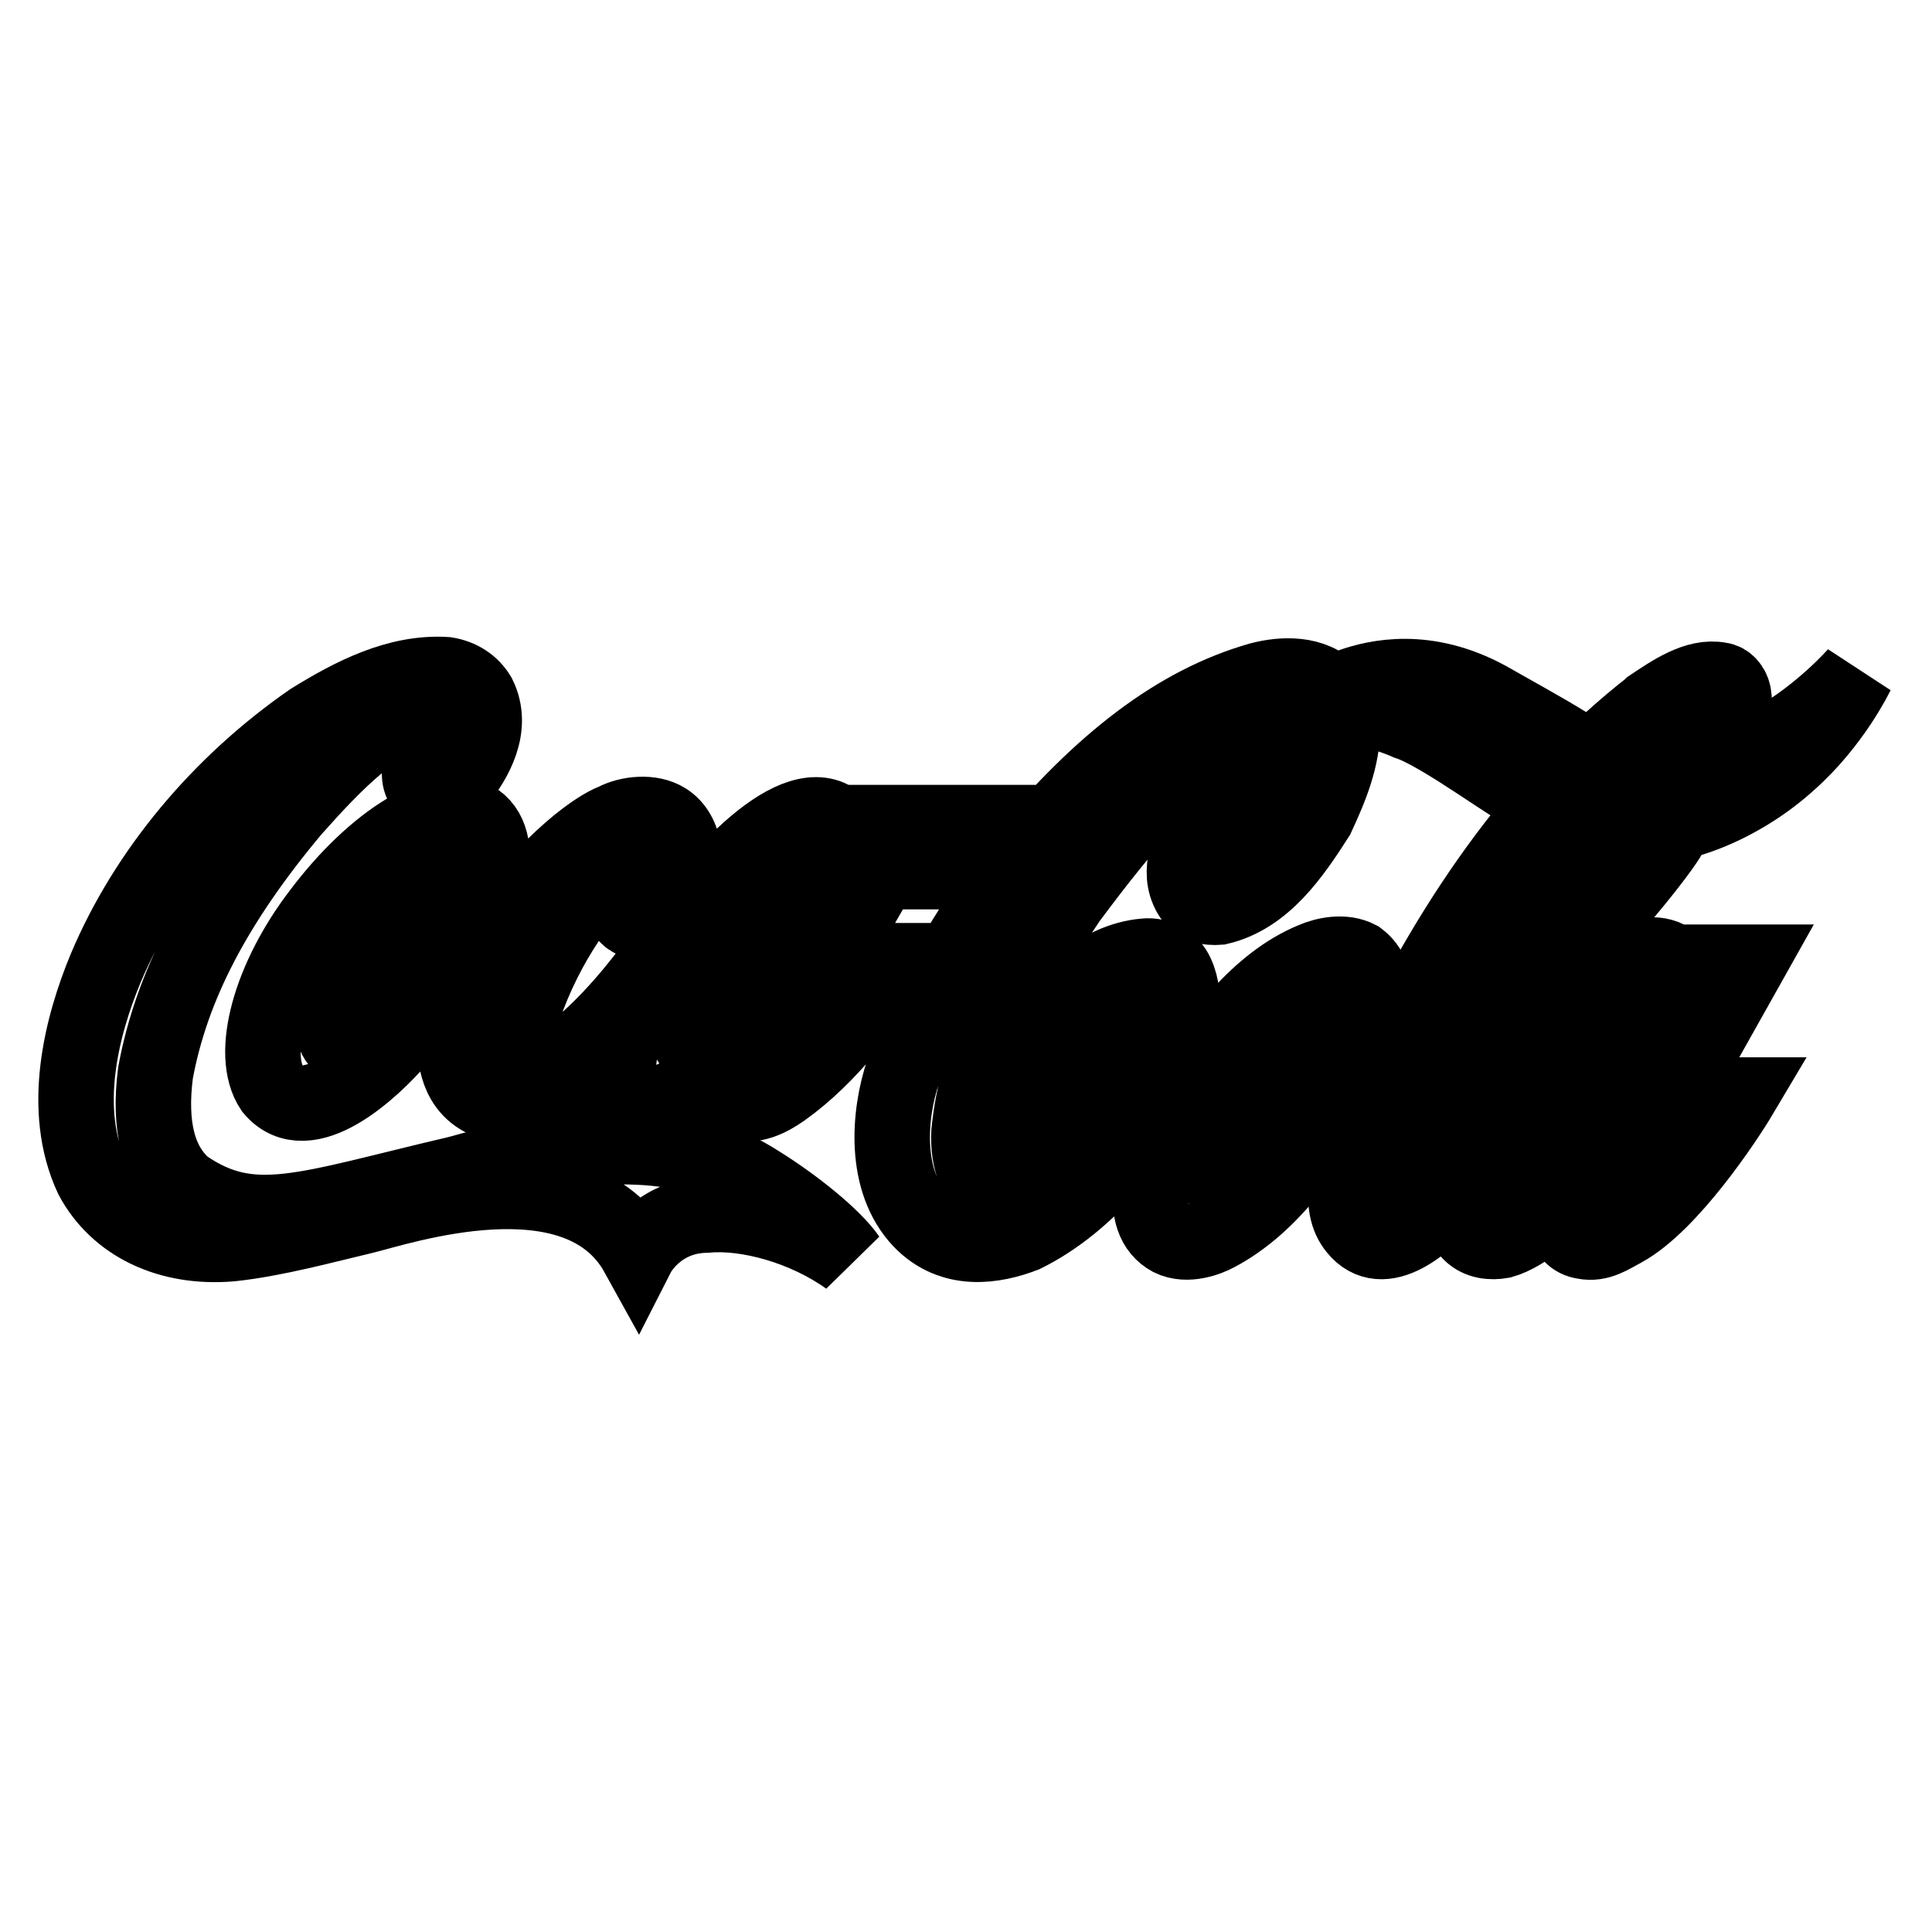
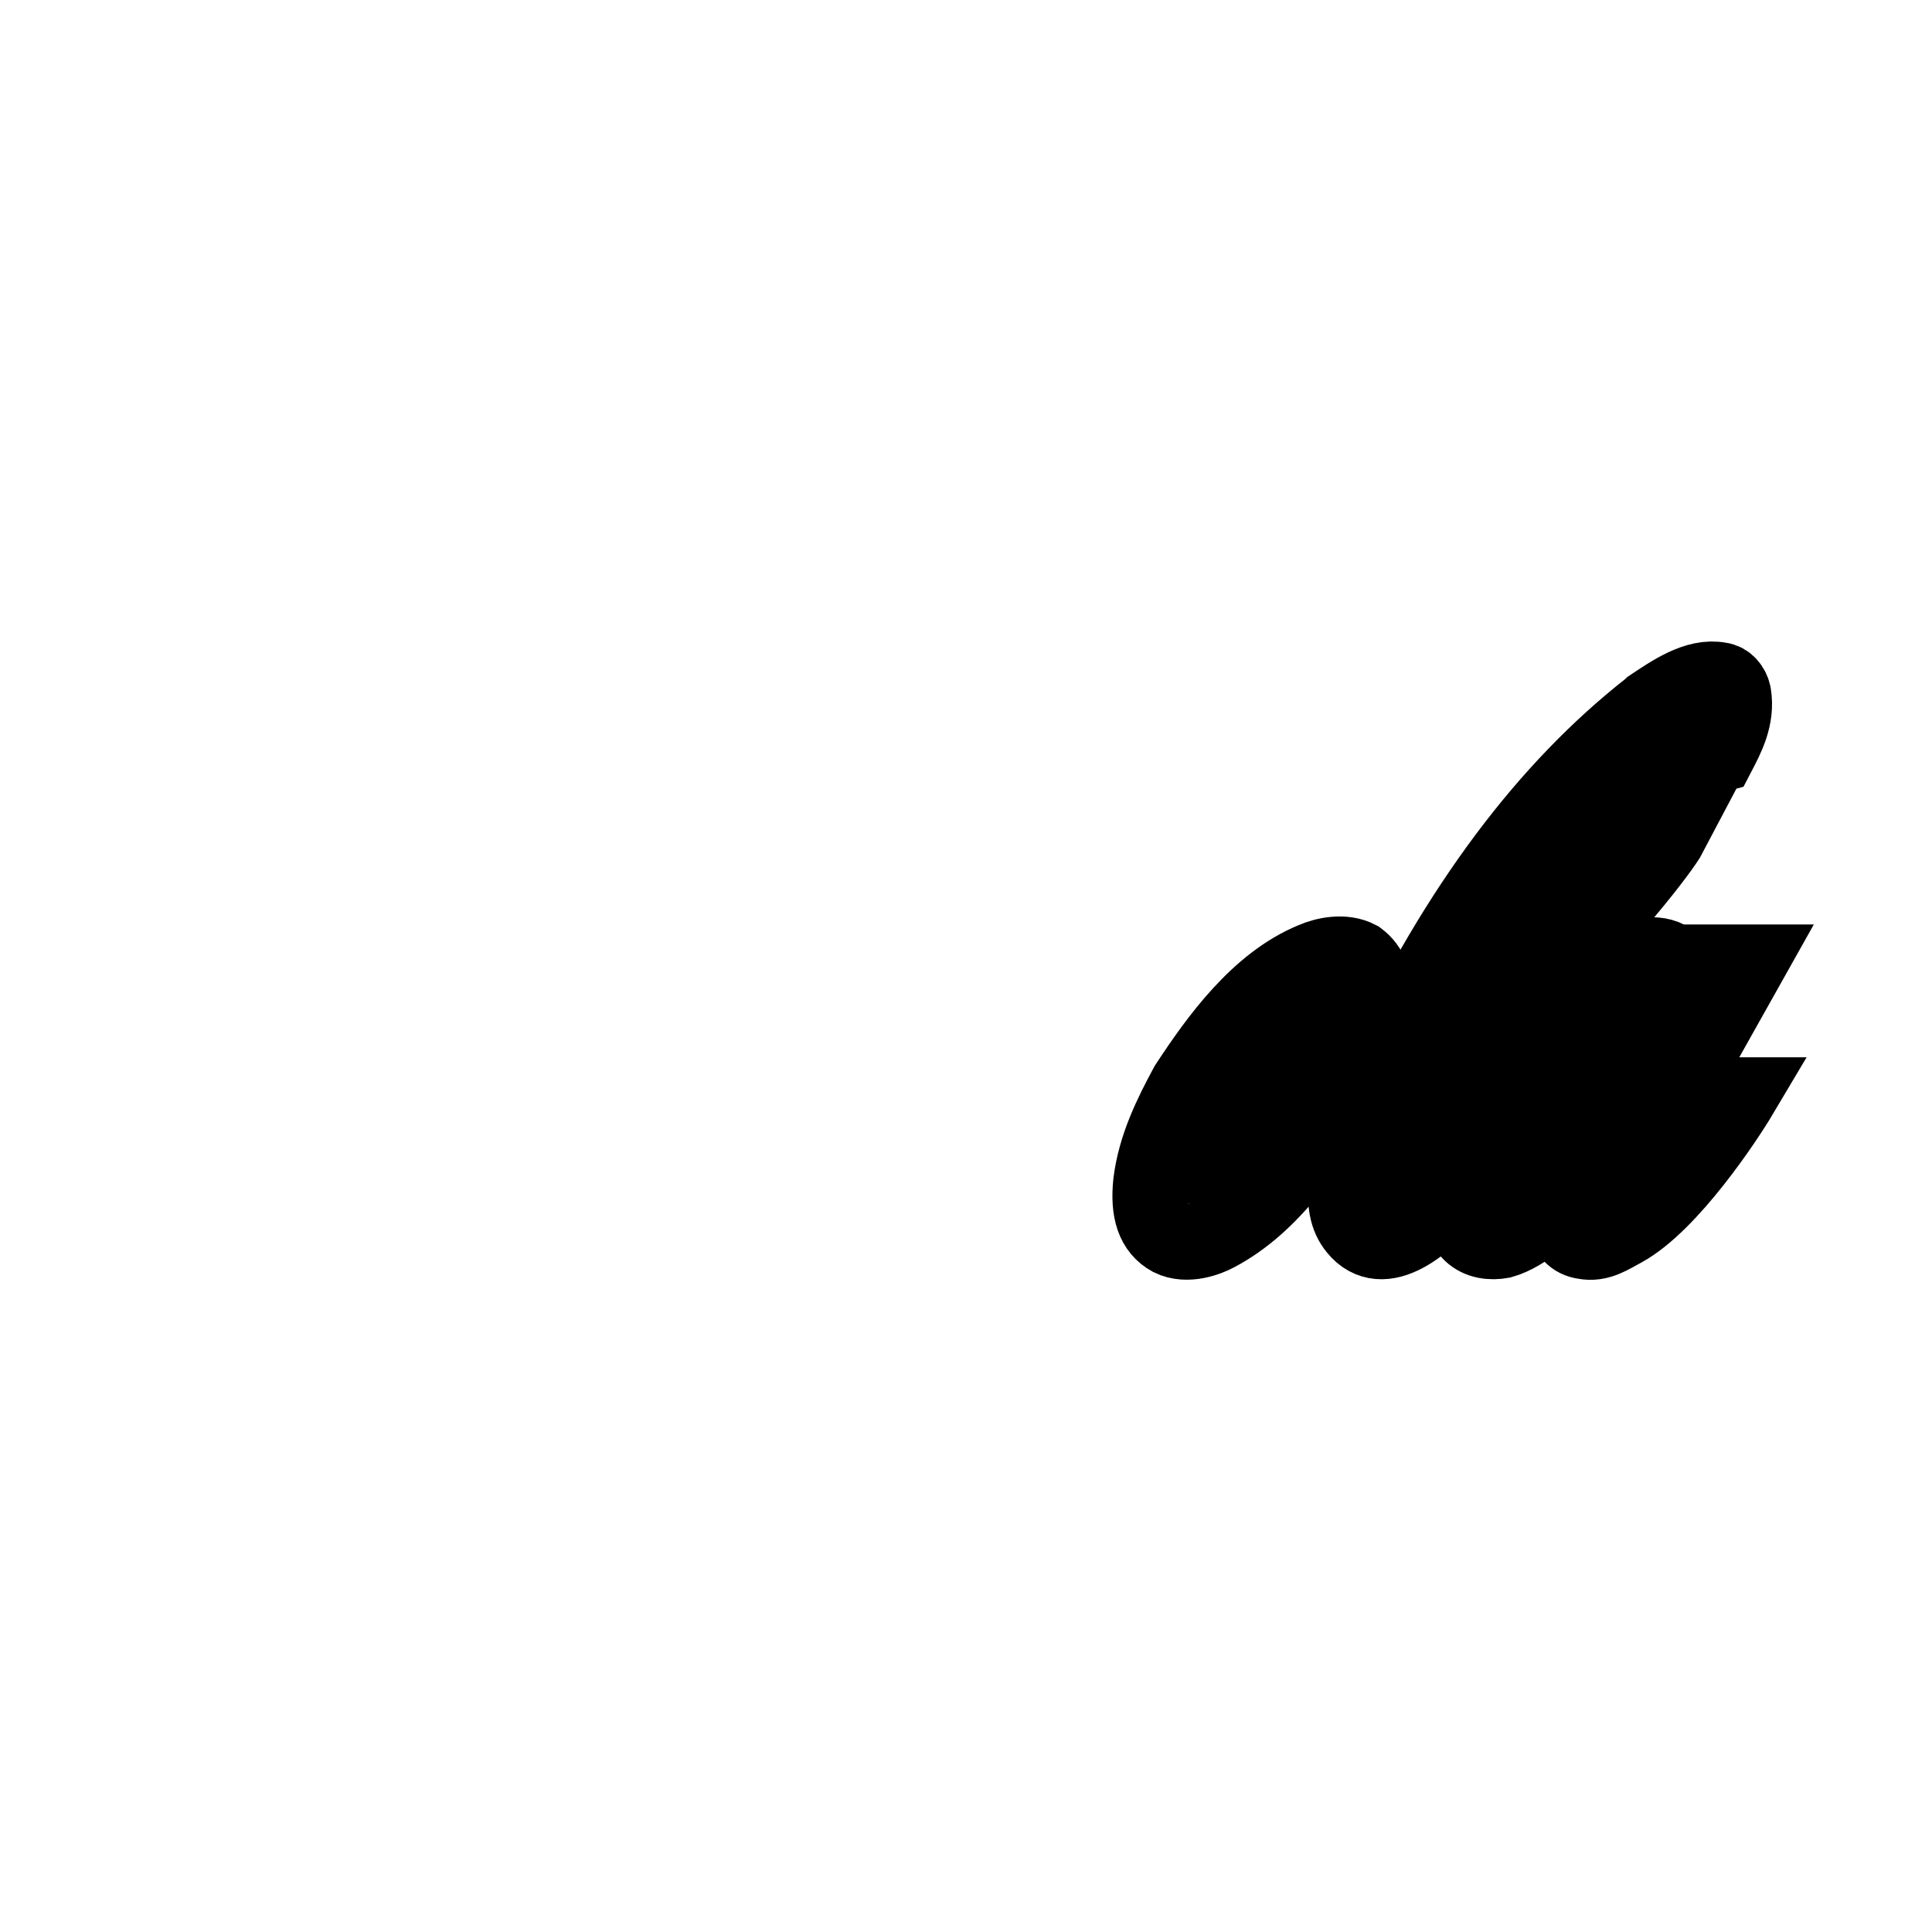
<svg xmlns="http://www.w3.org/2000/svg" version="1.1" x="0px" y="0px" viewBox="0 0 256 256" enable-background="new 0 0 256 256" xml:space="preserve">
  <g>
-     <path stroke-width="10" fill-opacity="0" stroke="#000000" d="M100.6,156.8c-8.8-5.7-20.7-6.7-39.9-1.3c-20.5,4.8-27.3,7.9-36.3,1.7c-3.4-3-4.7-7.9-3.8-15 c2.1-11.5,7.9-22.6,18.2-34.9c5.7-6.4,11-11.9,18.1-14.1c5.4-1.4,4.9,2.9,4.2,3.5c-0.7,0-1.8,0.1-2.7,0.7c-0.7,0.6-2.7,2.4-2.8,4.8 c-0.2,3.7,3.7,3,5.4,0.9c1.8-2.3,4.5-6.7,2.4-10.9c-0.9-1.5-2.4-2.5-4.3-2.8c-6.4-0.4-12.4,2.7-17.9,6.1 c-12.1,8.4-21.8,20-27.2,32.8c-3.2,7.7-6,18.7-1.8,27.7c3.3,6.2,10.2,9.5,18.4,8.8c5.8-0.6,12.7-2.5,17.4-3.6 c4.7-1.1,28.6-9.3,36.5,5c0,0,2.6-5.1,9.1-5.2c5.4-0.5,13.1,1.6,18.8,5.7C110.4,163.8,105.1,159.6,100.6,156.8z" />
-     <path stroke-width="10" fill-opacity="0" stroke="#000000" d="M63.1,108.7c-4.5-2.9-13.5,2.7-20.7,12.3c-6.6,8.6-9.4,18.7-6.3,23.3c4.6,5.5,13.2-2.5,16.8-6.7l0.5-0.5 c2.5-2.7,4.4-5.9,6.2-8.9c0,0,1.7-2.8,1.8-2.9c1.1-0.2,2.3-0.5,3.7-0.9c0,0.1-5.4,9.2-4.9,13.7c0.2,1.4,0,6.4,5,8 c6.6,1.1,11.8-4,16.5-8.5c0,0,0.8-0.8,1.2-1.2c-0.1,0.5-0.3,1.1-0.3,1.1c-1.9,6.7,0.7,8.1,2.3,8.6c4.9,1.4,10.8-5.7,10.8-5.7 c-0.2,2.2-0.6,4.1,1.8,5.6c2.2,0.8,4.5-0.4,6.2-1.6c6.2-4.4,11.2-11.2,15.2-17.1h-2.6c0,0-6.3,9.1-10.4,11.1c0,0-0.8,0.4-1.2,0.1 c-0.5-0.5-0.3-1.4,0-2.1c0,0,15.8-27.4,15.8-27.4h-7.4c0,0-0.8,1.3-0.9,1.4c0,0-0.2-0.3-0.3-0.4c-4.6-6.4-15.1,3.4-23,14.8 c-3,4.4-6.9,9.3-10.9,12.9c0,0-5.9,5.4-8.5,1.5c-0.9-1.6-0.6-4-0.1-5.6c2.9-8.4,8-16,13.8-20.6c1.6-1.3,3.4-1.6,4.3-1.1 c0.8,0.5,1,1.7,0.4,2.6c-1.3,0-2.4,0.4-3.3,1.3c-1.7,1.8-2.3,3.6-1.8,5.2c2.7,3.8,8-3.7,7.7-8.3c-0.1-1.6-1-3.2-2.3-4 c-1.9-1.2-4.9-0.9-6.8,0.1c-2.6,1-6.6,4.4-9,7c-3,3.3-8.1,7-9.7,6.6C63.4,120.9,67.7,112,63.1,108.7L63.1,108.7z M99.1,121.8 c1.4-2,5.7-7.4,6.7-8.3c3.5-3,4.8-1.7,5-0.8c-3.2,5.8-7,12.4-10.6,18.4c0,0-1.1,1.7-1.1,1.7c-1.6,2.4-3.2,4.5-5.8,5.9 c-0.4,0.1-1,0.2-1.4-0.2c-0.5-0.3-0.7-0.9-0.6-1.4C91.4,135.4,93.3,129.7,99.1,121.8L99.1,121.8z M58.5,125.3c0,0-0.1,0.2-0.1,0.3 c0,0-3.2,5.3-3.2,5.3c-2,2.6-4.4,5.9-7.5,7.5c-0.9,0.3-2.2,0.5-2.8-0.3c-1.4-1.6-0.6-3.9-0.1-5.7l0.2-0.6c1.6-4.4,4.2-8.3,6.7-11.9 c0,0,0.1,0,0.1,0c0,0,0,0,0,0.1c1.6,3,4.5,4.4,6.7,5.1c0,0,0,0,0,0.1C58.7,125,58.6,125.1,58.5,125.3z M61.6,119.1 c0,0-1.4,3.3-1.4,3.3c-0.2,0.2-0.5,0.1-0.9,0l-0.6-0.1c-2-0.6-3.5-2-4-3.6c-0.6-3.1,2-5.6,3.2-6.4c1.1-0.8,2.9-1.2,3.9-0.4 c0.6,0.7,0.9,1.7,0.9,2.7C62.5,116,62.1,117.6,61.6,119.1z M155.9,129.1c-0.7-1.6-2.4-2.6-4.2-2.4c-5.9,0.5-11.7,5.4-14.7,12.4 c-1.6,3.6-2.5,6.5-3,11.2c1.8-2.1,5.6-5.6,9.8-7.5c0,0,0.6-4.5,3.5-8.5c1.1-1.7,3.4-4.3,5.9-3.6c2.2,0.7,1.4,6.8-1.5,12.7 c-2.2,4.3-5.4,8.6-8.8,11.6c-2.9,2.5-7.3,5.5-11.1,3.2c-2.4-1.4-3.6-4.4-3.4-8.2c1.1-10.9,6.1-20.2,13.2-30.8 c7.3-9.8,15.4-19.9,26.3-25.3c2.2-1.1,4.3-1.4,6.1-0.7c0,0-10.2,5.6-15.1,16c-1.2,2.6-3,6.2-1.2,9.3c0.9,1.6,2.5,1.8,3.8,1.7 c6-1.4,9.8-7,13-12c1.8-3.9,3.4-7.7,3.4-12c0-0.5,0-1.2-0.1-1.7c2.9-1.5,8.7,1.2,8.7,1.2c4.6,1.5,14.3,9,17.6,10.4 c1.6-1.9,4.2-4.7,5.7-6.1l-2.1-1.3c-3.4-2.1-7.1-4.1-10.6-6.1c-8.1-4.4-14.7-2.9-18.1-1.7c-1.3,0.5-2.5,0.9-2.5,0.9 c-2.5-2.7-6.6-2.5-9.6-1.7c-10.8,3.1-20.9,10.7-31.7,23.8c-7.9,10.3-12.8,19.2-15.5,28c-2,5.9-2.6,14.6,2.3,19.8 c4.2,4.4,9.8,3.4,13.7,1.9c8.5-4.2,16.1-13.2,20-23.6C156.4,136.8,157.4,132.4,155.9,129.1L155.9,129.1z M175.4,96.6 c-1.1,12.9-11.2,20.5-13.6,21.1c-1.5,0.3-4.1-0.4-1.8-5.8c3.4-7.3,9.1-13.5,15.3-16.7C175.5,95.7,175.5,96.1,175.4,96.6z M235,98.2 c-5.4,3.1-11,5.1-17.8,4.4c-1.9,2.1-3.7,4.3-5.4,6.5c9.5,2.4,19.6-3,25.2-8.1c5.9-5.2,9-11.7,9-11.7S241.5,94.5,235,98.2L235,98.2z  M132.9,109h-7.1l-4,6.5h7.1L132.9,109z" />
    <path stroke-width="10" fill-opacity="0" stroke="#000000" d="M217.2,157.4c-0.8,0.5-1.8,0.1-1.4-1.1c1-3,5-9.2,5-9.2l11-19.6h-7.6c-0.4,0.6-1.1,1.9-1.1,1.9 c-0.3-0.6-1.4-1.9-1.8-2.2c-1.8-1.2-4.6-0.6-6.4,0.4c-8.1,4.8-14.1,14.1-18.7,21.5c0,0-4.9,8.1-7.7,8.7c-2.1,0.2-1.9-2.7-1.8-3.4 c0.8-4.8,2.7-9.4,4.7-13.6c3.9-2.7,8.4-6.3,12.5-10.2c8.8-8.4,16.3-18,17.4-20.1c0,0-1.2,0.2-2.6,0.3c-6.8,9.5-20.7,23.3-24.9,25.3 c1.9-4.5,13.9-25.9,24.2-36.2l1.6-1.6c2.5-2.4,5.1-5,7.1-5.4c0.2,0,0.5,0,0.7,0.5c0.1,1.9-0.6,3.3-1.4,4.9l-1.1,2.3 c0,0,1.6-0.3,2.7-0.6c1.2-2.3,2.6-4.9,2.1-8c-0.2-1-0.9-1.8-1.8-1.9c-3.1-0.6-6.4,1.7-9.1,3.5l-0.1,0.1 c-13.8,10.8-25.5,26.4-35.6,47.7c-0.7,0.6-3.6,1.2-4.1,0.9c1-2.1,2.3-4.9,2.9-7.9c0.1-0.9,0.2-1.8,0.2-2.6c0-1.9-0.5-3.6-2.1-4.8 c-1.9-1-4.4-0.5-6,0.2c-7.3,3-12.7,10.5-16.7,16.6c-2.1,3.9-4.2,8.1-4.8,12.9c-0.4,3.8,0.4,6.2,2.6,7.4c2.2,1.1,5,0,6.1-0.6 c7.4-3.9,12.5-11.7,16.6-18.8c0.2,0,2.4-0.1,4.1-0.5c0,0,0,0,0.1,0c-0.1,0.3-1,2.9-1,2.9c-2.6,7.6-3.8,12.7-1.3,15.7 c3.5,4.3,9.2-0.2,13.9-6c-1,7,2.6,8.1,5.4,7.6c3.2-0.9,6.7-4.3,8.4-6c-0.5,2.1-0.4,5.7,2.5,6.1c2,0.4,3.5-0.7,5.2-1.6 c6.2-3.4,13.6-14.6,15.5-17.8h-2.5C225,149.4,221.5,154.8,217.2,157.4L217.2,157.4z M161.6,156.6c-0.4-0.6-0.5-1.2-0.5-1.9 c-0.1-4.2,4.5-11.8,7.7-15.9c1.3,2.9,4.4,4.8,6.2,5.6C172.8,149.5,164.9,160.4,161.6,156.6L161.6,156.6z M176.3,142.1 c-0.2,0.2-4.1-1.1-4.8-4.7c-0.6-3.1,1.5-5.5,3.5-6.7c0.9-0.7,2.2-0.9,3.2-0.6c0.9,0.6,1.1,1.7,1.1,2.9c0,0.7-0.1,1.4-0.2,2.1 c0,0,0,0.1,0,0.2C178.5,137.7,177.5,140,176.3,142.1z M207.2,155.3l-0.7,0.6c-1,0.9-2.1,1.9-3.4,1.4c-0.4-0.1-0.6-0.6-0.7-1 c-0.1-2.7,1.1-5.1,2.3-7.5l0.3-0.6c3.3-5.6,7.2-12.1,12.9-16.7c1-0.7,2-1.3,3.1-0.8c0.3,0.2,0.5,0.6,0.5,1.1c0,0.1-0.1,0.5-0.2,0.6 c-1.6,2.6-3.1,5.3-4.6,7.9C213.9,145.3,210.9,150.6,207.2,155.3z" />
  </g>
</svg>